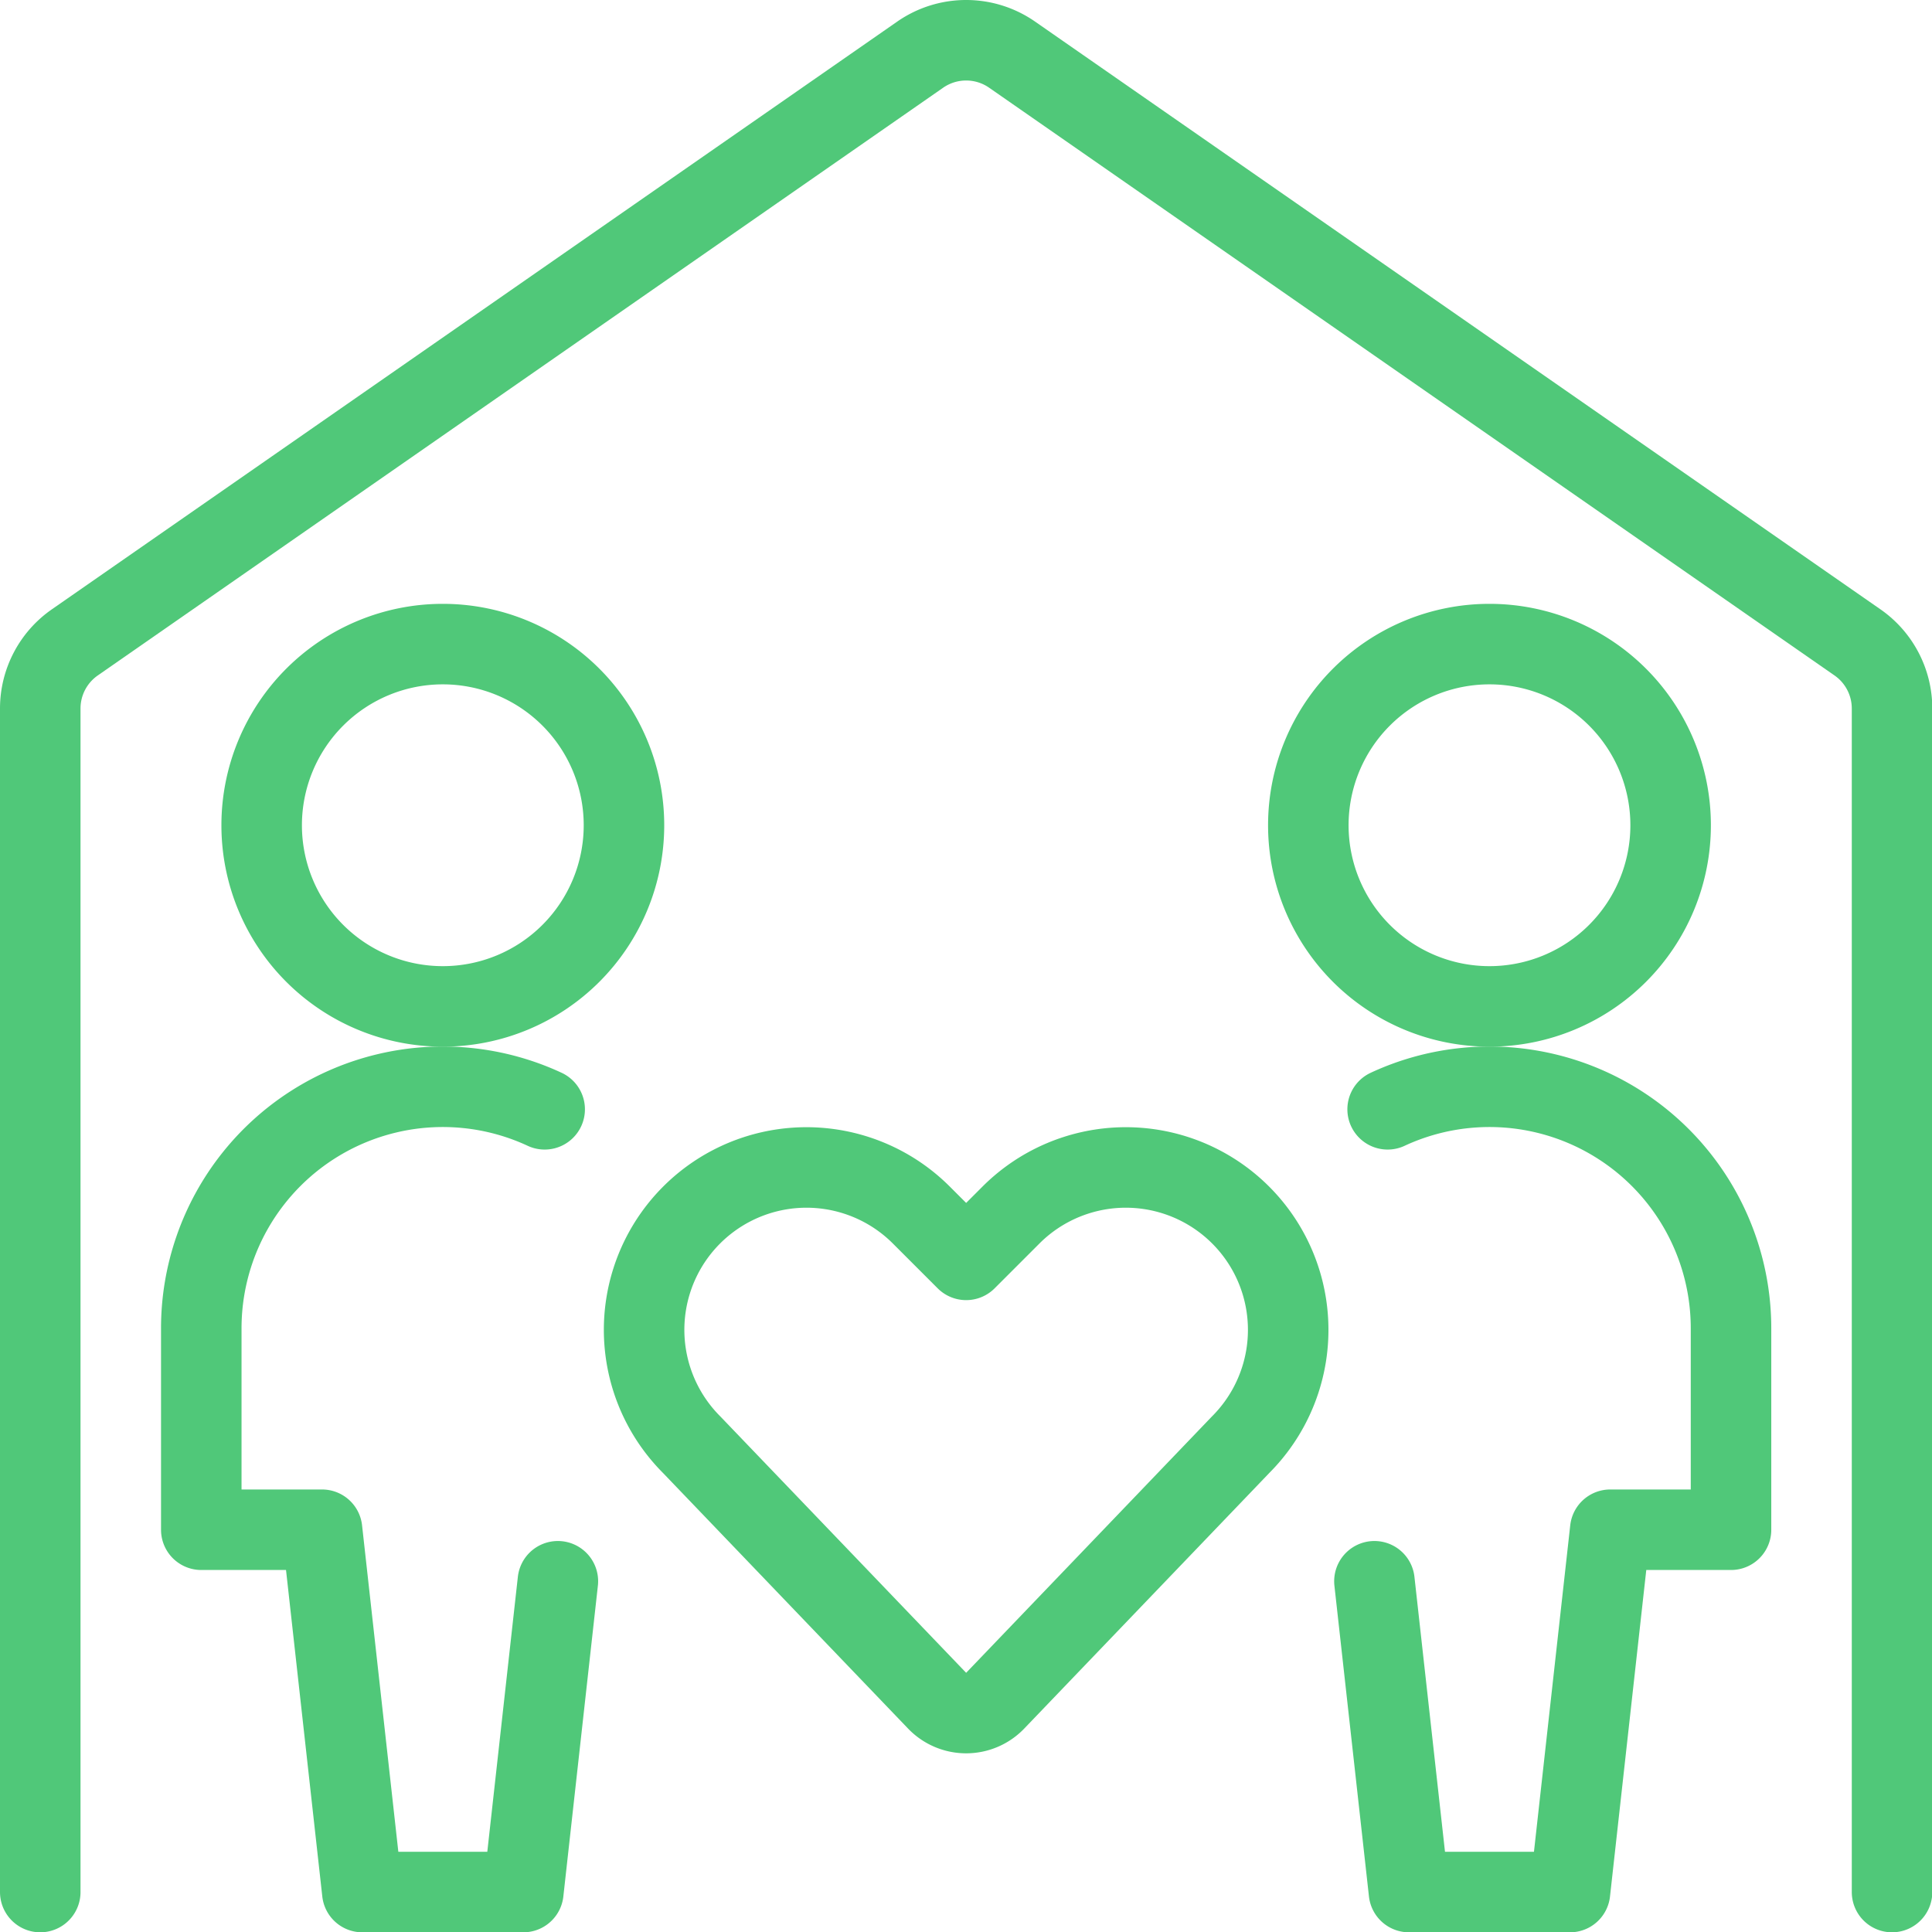
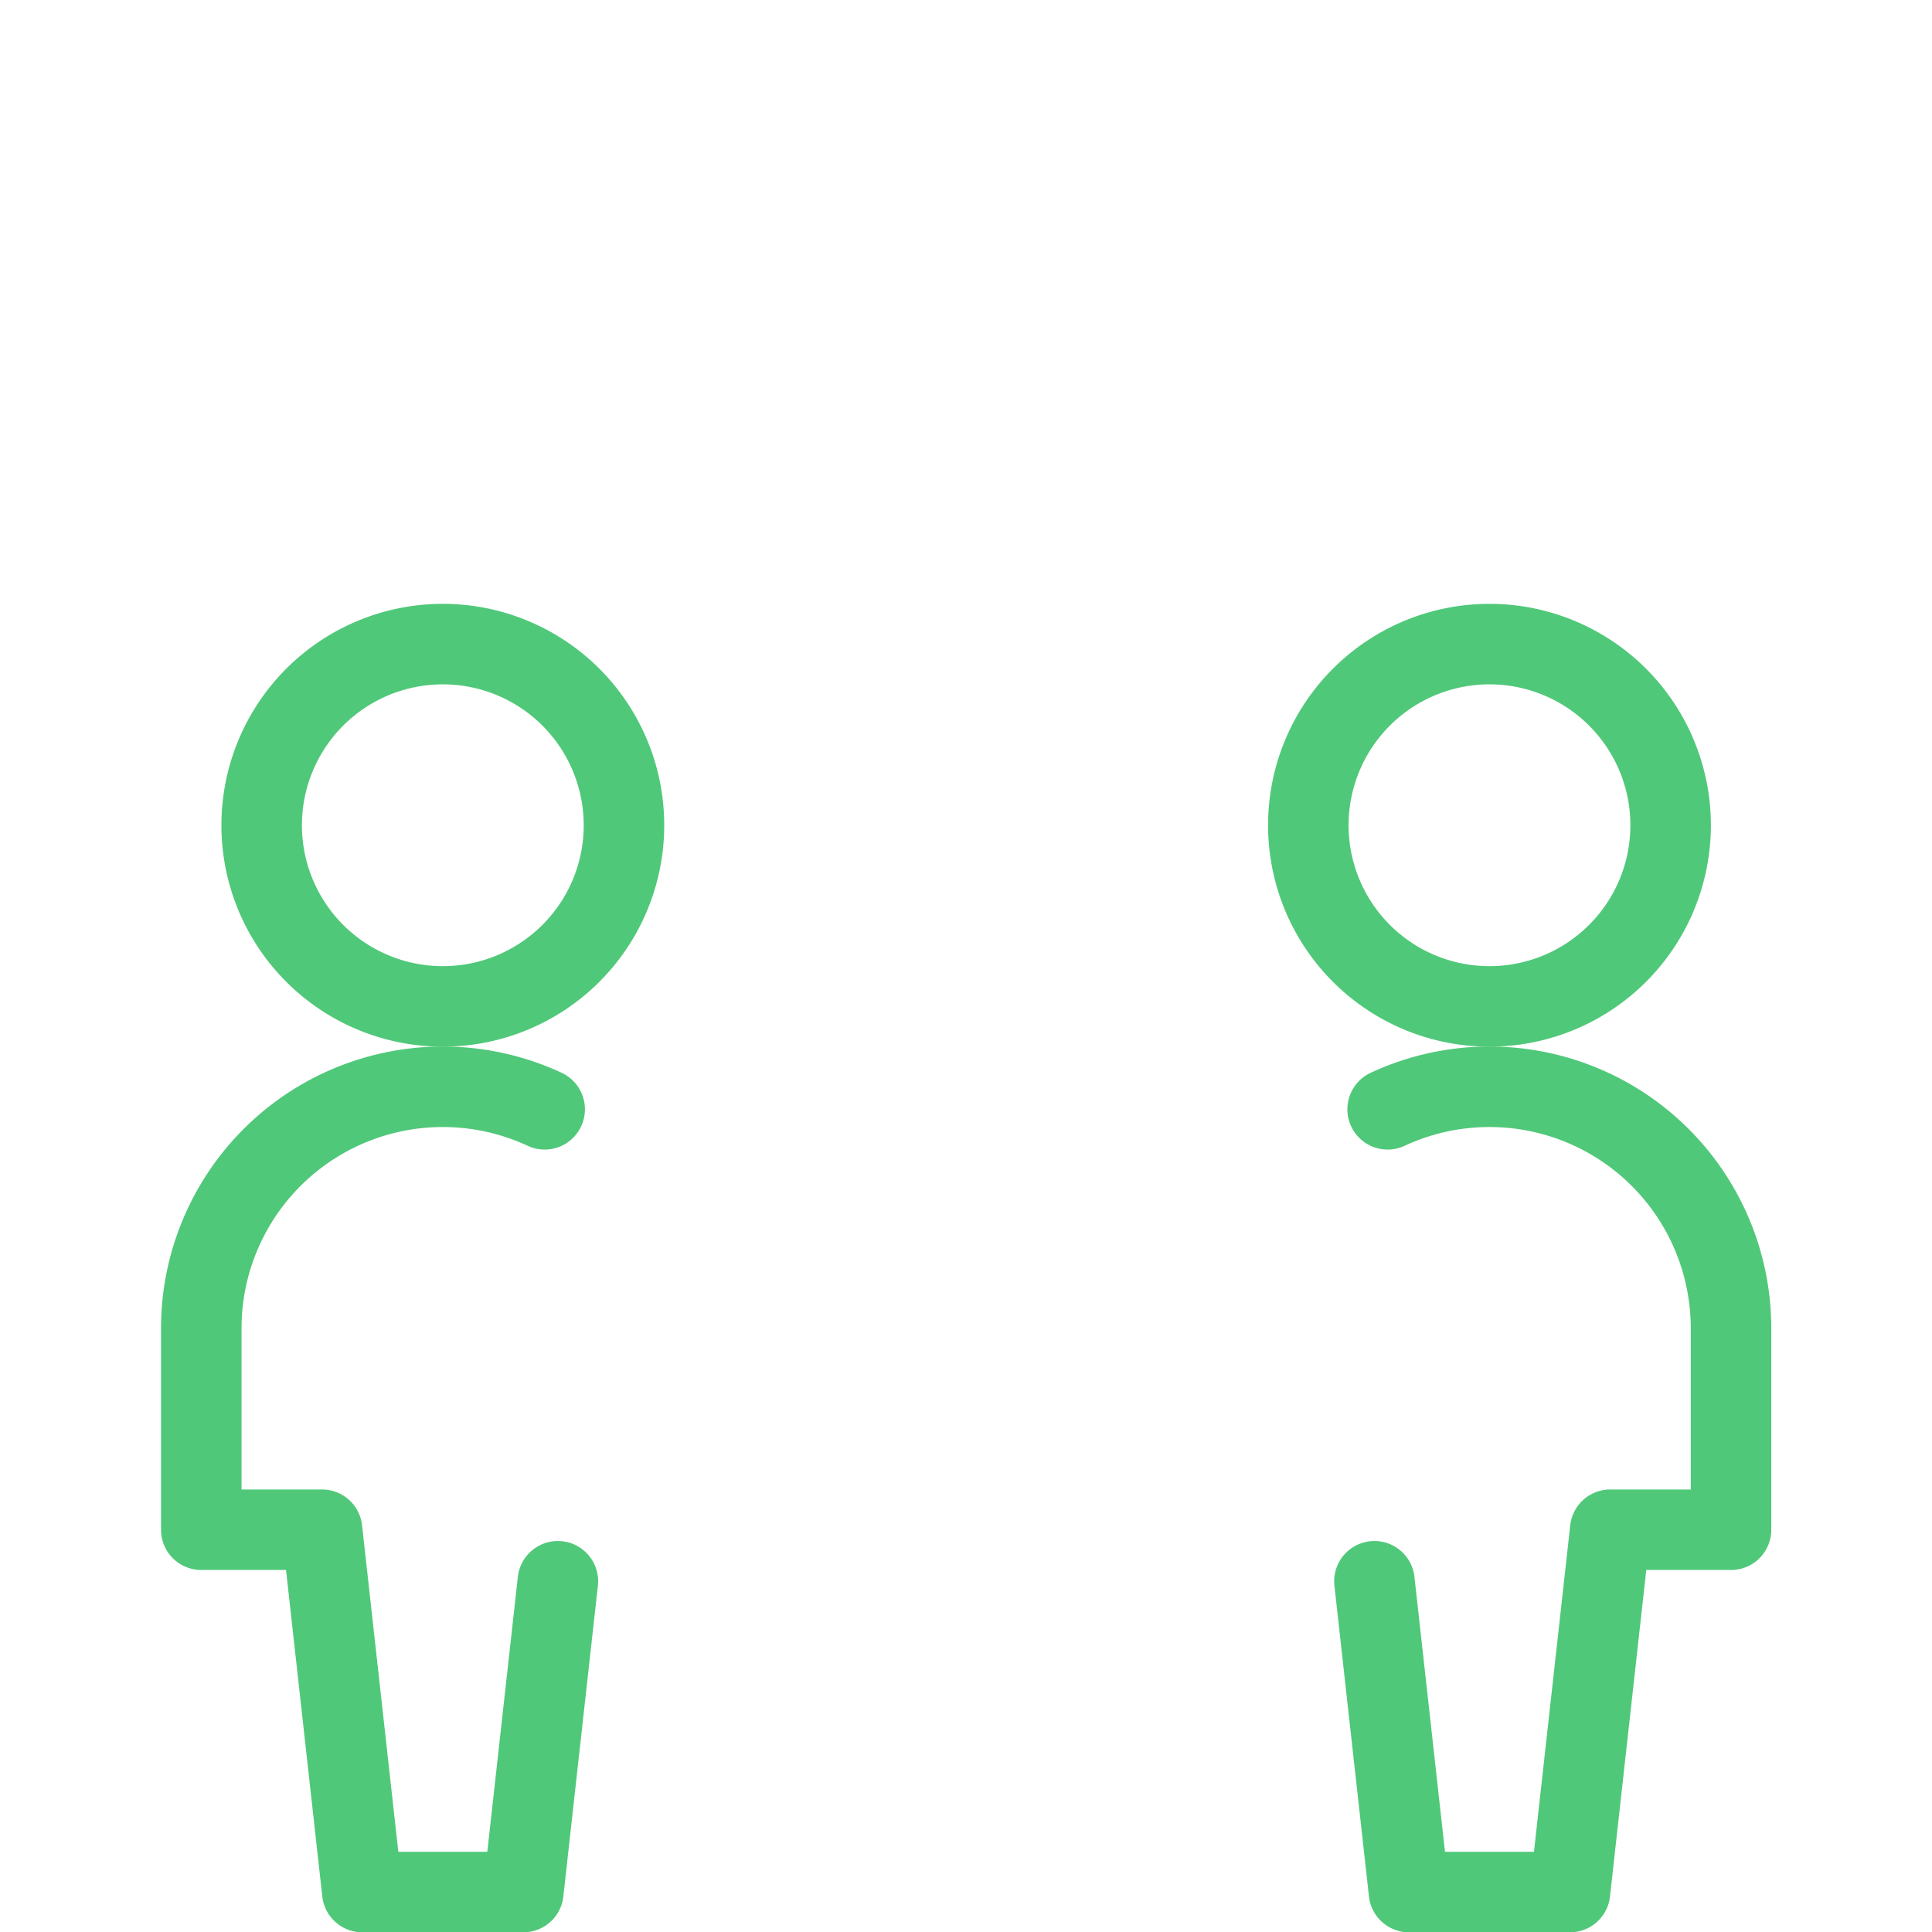
<svg xmlns="http://www.w3.org/2000/svg" version="1.1" viewBox="0 0 52 52" width="52" height="52">
  <g transform="matrix(2.167,0,0,2.167,0,0)">
-     <path d="M3.250 10.250 A2.250 2.250 0 1 0 7.750 10.250 A2.250 2.250 0 1 0 3.250 10.250 Z" fill="none" stroke="#50c879" stroke-linecap="round" stroke-linejoin="round" />
+     <path d="M3.250 10.250 A2.250 2.250 0 1 0 7.750 10.250 A2.250 2.250 0 1 0 3.250 10.250 " fill="none" stroke="#50c879" stroke-linecap="round" stroke-linejoin="round" />
    <path d="M6.765,13.778A3,3,0,0,0,2.5,16.5V19H4l.5,4.5h2l.429-3.86" fill="none" stroke="#50c879" stroke-linecap="round" stroke-linejoin="round" />
    <path d="M16.250 10.250 A2.250 2.250 0 1 0 20.750 10.250 A2.250 2.250 0 1 0 16.250 10.250 Z" fill="none" stroke="#50c879" stroke-linecap="round" stroke-linejoin="round" />
    <path d="M17.235,13.778A3,3,0,0,1,21.5,16.5V19H20l-.5,4.5h-2l-.429-3.86" fill="none" stroke="#50c879" stroke-linecap="round" stroke-linejoin="round" />
-     <path d="M.5,23.5V8.8a1,1,0,0,1,.429-.821l10.5-7.3a1,1,0,0,1,1.142,0l10.5,7.3A1,1,0,0,1,23.5,8.8V23.5" fill="none" stroke="#50c879" stroke-linecap="round" stroke-linejoin="round" />
-     <path d="M12.361,21.123a.5.5,0,0,1-.722,0L8.591,17.944a2.018,2.018,0,0,1-.378-2.329h0a2.017,2.017,0,0,1,3.23-.524l.557.557.557-.557a2.017,2.017,0,0,1,3.23.524h0a2.018,2.018,0,0,1-.378,2.329Z" fill="none" stroke="#50c879" stroke-linecap="round" stroke-linejoin="round" />
  </g>
</svg>